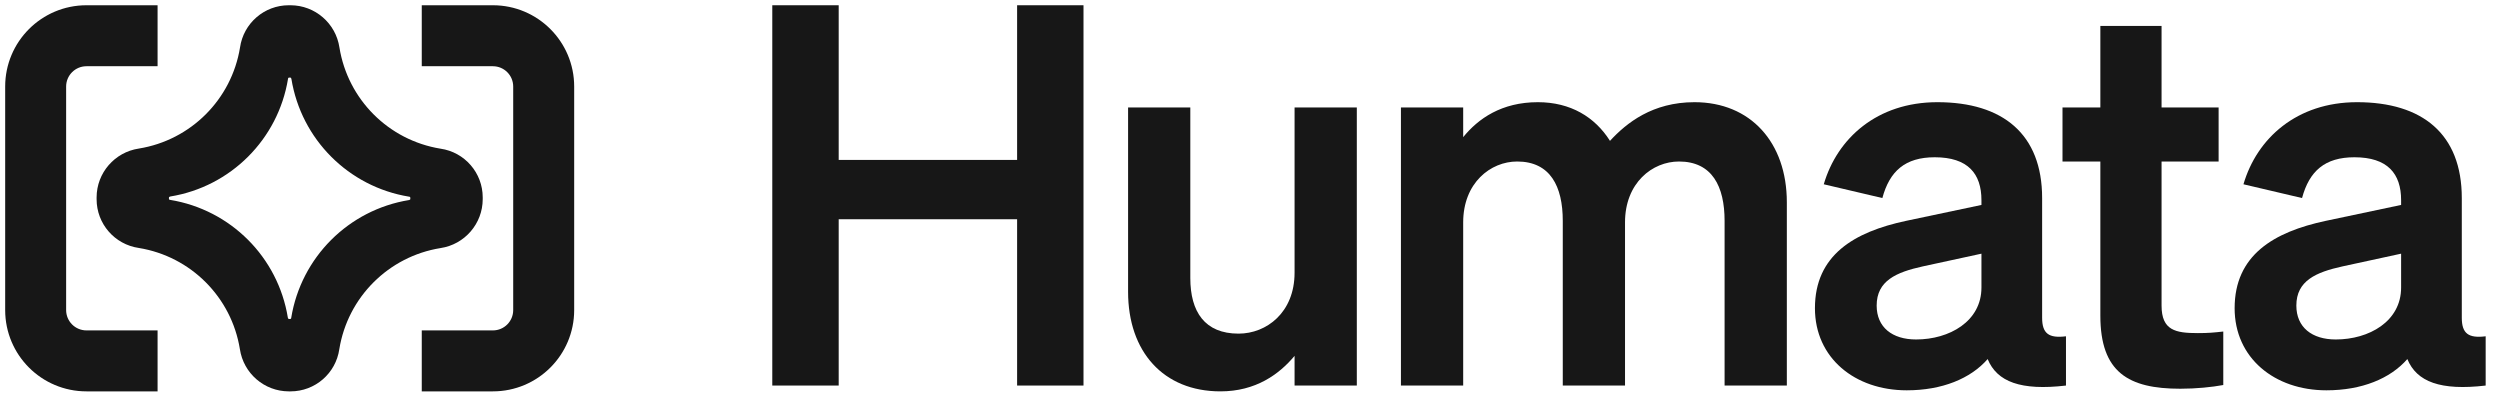
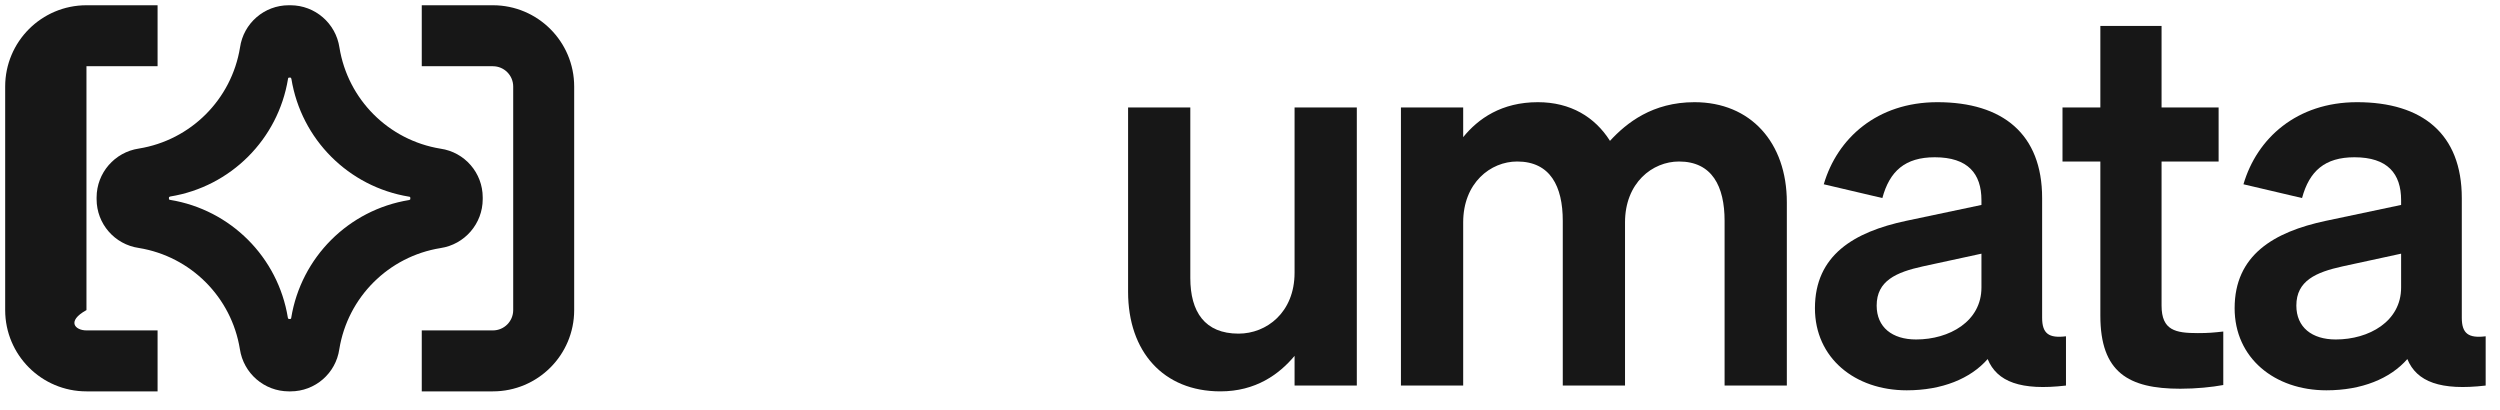
<svg xmlns="http://www.w3.org/2000/svg" width="128" height="21" viewBox="0 0 128 21" fill="none">
-   <path fill-rule="evenodd" clip-rule="evenodd" d="M4.427 3.391C3.852 3.391 3.386 3.857 3.386 4.431V15.876C3.386 16.451 3.852 16.917 4.427 16.917H8.068V20.038H4.427C2.128 20.038 0.265 18.175 0.265 15.876V4.431C0.265 2.133 2.128 0.269 4.427 0.269H8.068V3.391H4.427Z" fill="#171717" />
+   <path fill-rule="evenodd" clip-rule="evenodd" d="M4.427 3.391V15.876C3.386 16.451 3.852 16.917 4.427 16.917H8.068V20.038H4.427C2.128 20.038 0.265 18.175 0.265 15.876V4.431C0.265 2.133 2.128 0.269 4.427 0.269H8.068V3.391H4.427Z" fill="#171717" />
  <path fill-rule="evenodd" clip-rule="evenodd" d="M25.236 16.917C25.811 16.917 26.276 16.451 26.276 15.877V4.431C26.276 3.857 25.811 3.391 25.236 3.391H21.594V0.269H25.236C27.534 0.269 29.398 2.133 29.398 4.431V15.877C29.398 18.175 27.534 20.038 25.236 20.038H21.594V16.917H25.236Z" fill="#171717" />
  <path d="M24.715 10.107C24.715 8.853 23.795 7.791 22.553 7.612C19.893 7.179 17.808 5.091 17.379 2.432C17.194 1.193 16.131 0.273 14.877 0.269H14.784C13.53 0.269 12.468 1.19 12.289 2.432C11.856 5.091 9.768 7.176 7.109 7.606C5.87 7.791 4.949 8.853 4.946 10.107V10.2C4.946 11.454 5.867 12.517 7.109 12.696C9.768 13.129 11.853 15.216 12.282 17.876C12.468 19.115 13.53 20.035 14.784 20.038H14.877C16.131 20.038 17.194 19.118 17.373 17.876C17.805 15.216 19.893 13.132 22.553 12.702C23.791 12.517 24.712 11.454 24.715 10.2V10.107ZM21.008 10.191C21.008 10.216 20.974 10.237 20.941 10.243C17.845 10.747 15.418 13.175 14.911 16.27C14.911 16.304 14.886 16.332 14.868 16.332H14.79C14.766 16.332 14.744 16.298 14.738 16.264C14.235 13.169 11.81 10.741 8.712 10.234C8.678 10.234 8.65 10.21 8.65 10.191V10.114C8.65 10.089 8.684 10.067 8.718 10.061C11.813 9.558 14.241 7.13 14.747 4.035C14.747 4.001 14.772 3.973 14.79 3.973H14.868C14.893 3.973 14.914 4.007 14.92 4.041C15.424 7.136 17.849 9.564 20.947 10.07C20.981 10.07 21.008 10.095 21.008 10.114V10.191Z" fill="#171717" />
-   <path d="M52.076 0.269H55.475V19.74H52.076V11.225H42.941V19.74H39.541V0.269H42.941V8.188H52.076V0.269Z" fill="#171717" />
  <path d="M69.469 5.503V19.74H66.282V18.221C65.486 19.171 64.29 20.038 62.485 20.038C59.564 20.038 57.758 18.004 57.758 14.94V5.503H60.944V14.235C60.944 15.97 61.688 17.082 63.414 17.082C64.848 17.082 66.282 15.998 66.282 13.964V5.503H69.469Z" fill="#171717" />
  <path d="M74.915 11.388V19.74H71.728V5.503H74.915V7.022C75.685 6.073 76.88 5.232 78.739 5.232C80.412 5.232 81.66 5.991 82.431 7.212C83.28 6.29 84.608 5.232 86.759 5.232C89.627 5.232 91.486 7.293 91.486 10.357V19.74H88.299V11.306C88.299 9.544 87.662 8.269 85.963 8.269C84.608 8.269 83.201 9.354 83.201 11.388V19.74H80.014V11.306C80.014 9.544 79.377 8.269 77.677 8.269C76.323 8.269 74.915 9.354 74.915 11.388Z" fill="#171717" />
  <path d="M97.626 19.984C94.97 19.984 92.925 18.33 92.925 15.781C92.925 13.069 94.917 11.876 97.599 11.306L101.45 10.493V10.249C101.45 8.893 100.759 8.052 99.06 8.052C97.546 8.052 96.749 8.757 96.377 10.14L93.377 9.435C94.067 7.076 96.112 5.232 99.192 5.232C102.538 5.232 104.557 6.859 104.557 10.14V16.269C104.557 17.083 104.902 17.327 105.778 17.218V19.74C103.468 20.011 102.246 19.55 101.768 18.384C100.892 19.388 99.431 19.984 97.626 19.984ZM101.45 14.723V12.988L98.449 13.639C97.094 13.937 96.085 14.371 96.085 15.645C96.085 16.757 96.882 17.381 98.104 17.381C99.803 17.381 101.45 16.459 101.45 14.723Z" fill="#171717" />
  <path d="M107.538 16.16V8.269H105.6V5.503H107.538V1.327H110.672V5.503H113.593V8.269H110.672V15.645C110.672 16.92 111.389 17.055 112.531 17.055C113.062 17.055 113.354 17.028 113.832 16.974V19.713C113.248 19.821 112.451 19.903 111.628 19.903C108.972 19.903 107.538 19.062 107.538 16.16Z" fill="#171717" />
  <path d="M119.113 19.984C116.458 19.984 114.413 18.33 114.413 15.781C114.413 13.069 116.405 11.876 119.087 11.306L122.937 10.493V10.249C122.937 8.893 122.248 8.052 120.547 8.052C119.034 8.052 118.237 8.757 117.865 10.14L114.865 9.435C115.555 7.076 117.6 5.232 120.68 5.232C124.027 5.232 126.044 6.859 126.044 10.14V16.269C126.044 17.083 126.39 17.327 127.266 17.218V19.74C124.956 20.011 123.734 19.55 123.256 18.384C122.38 19.388 120.919 19.984 119.113 19.984ZM122.937 14.723V12.988L119.937 13.639C118.583 13.937 117.573 14.371 117.573 15.645C117.573 16.757 118.37 17.381 119.591 17.381C121.291 17.381 122.937 16.459 122.937 14.723Z" fill="#171717" />
</svg>